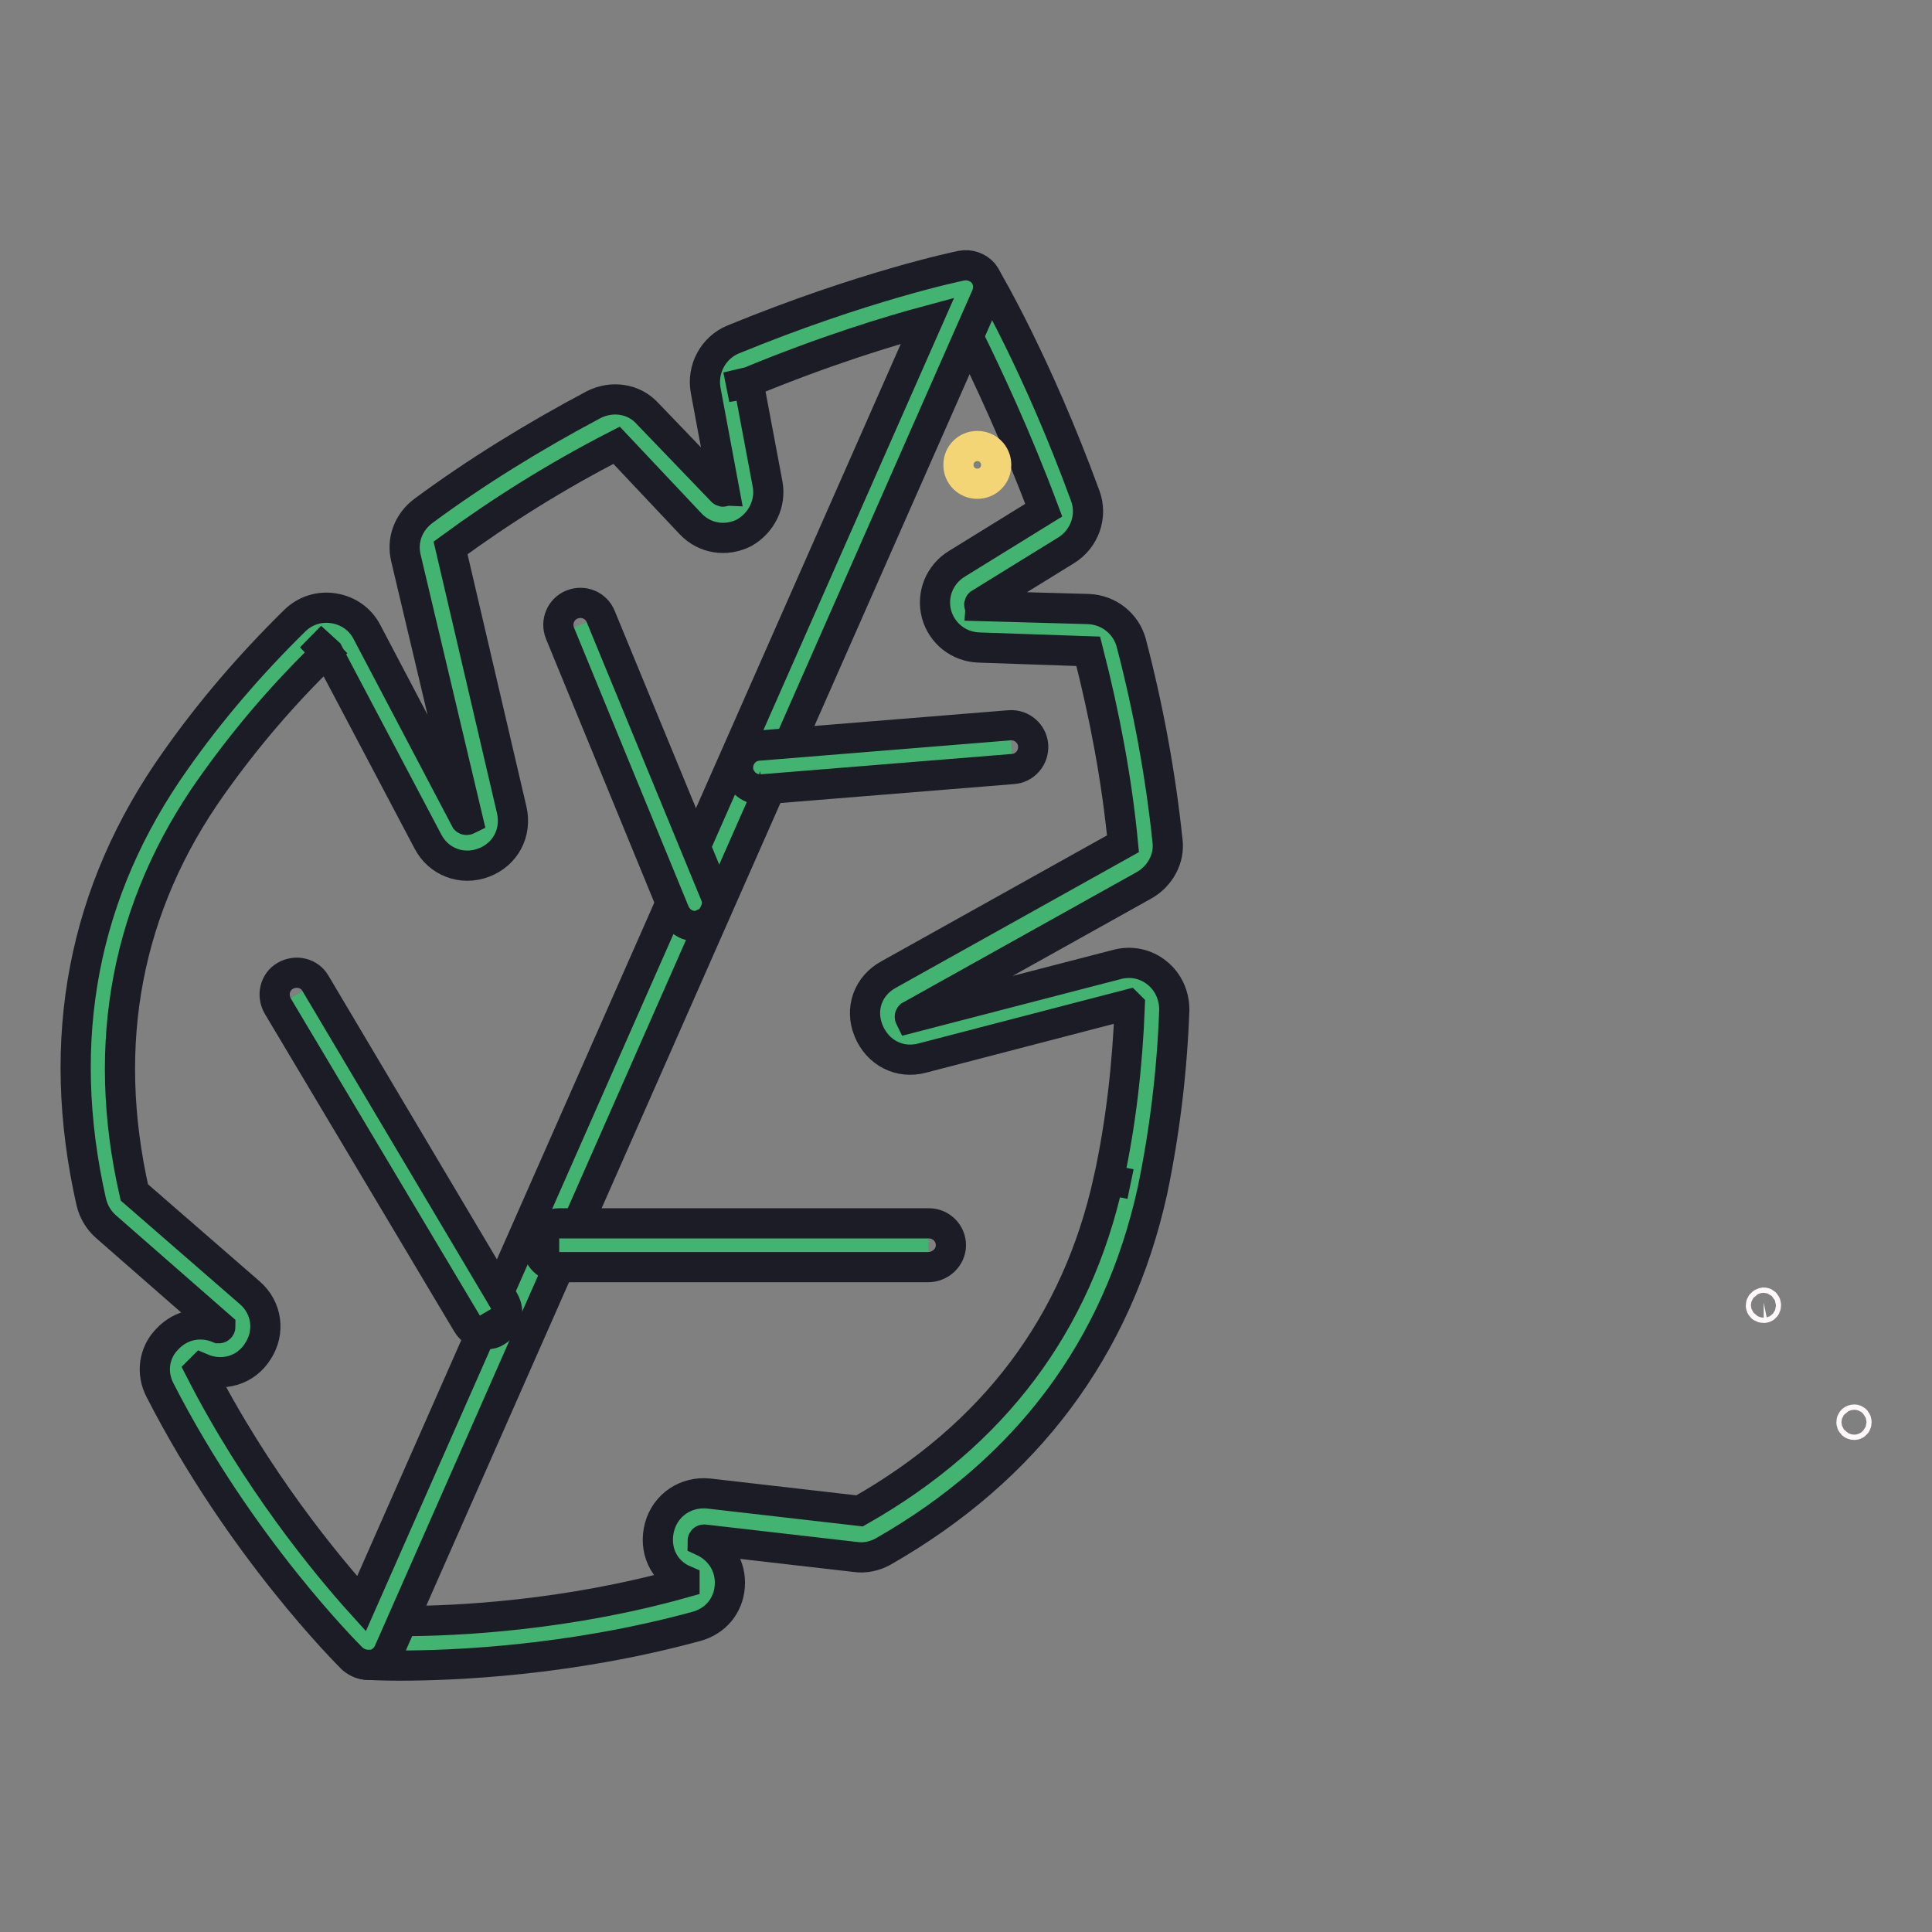
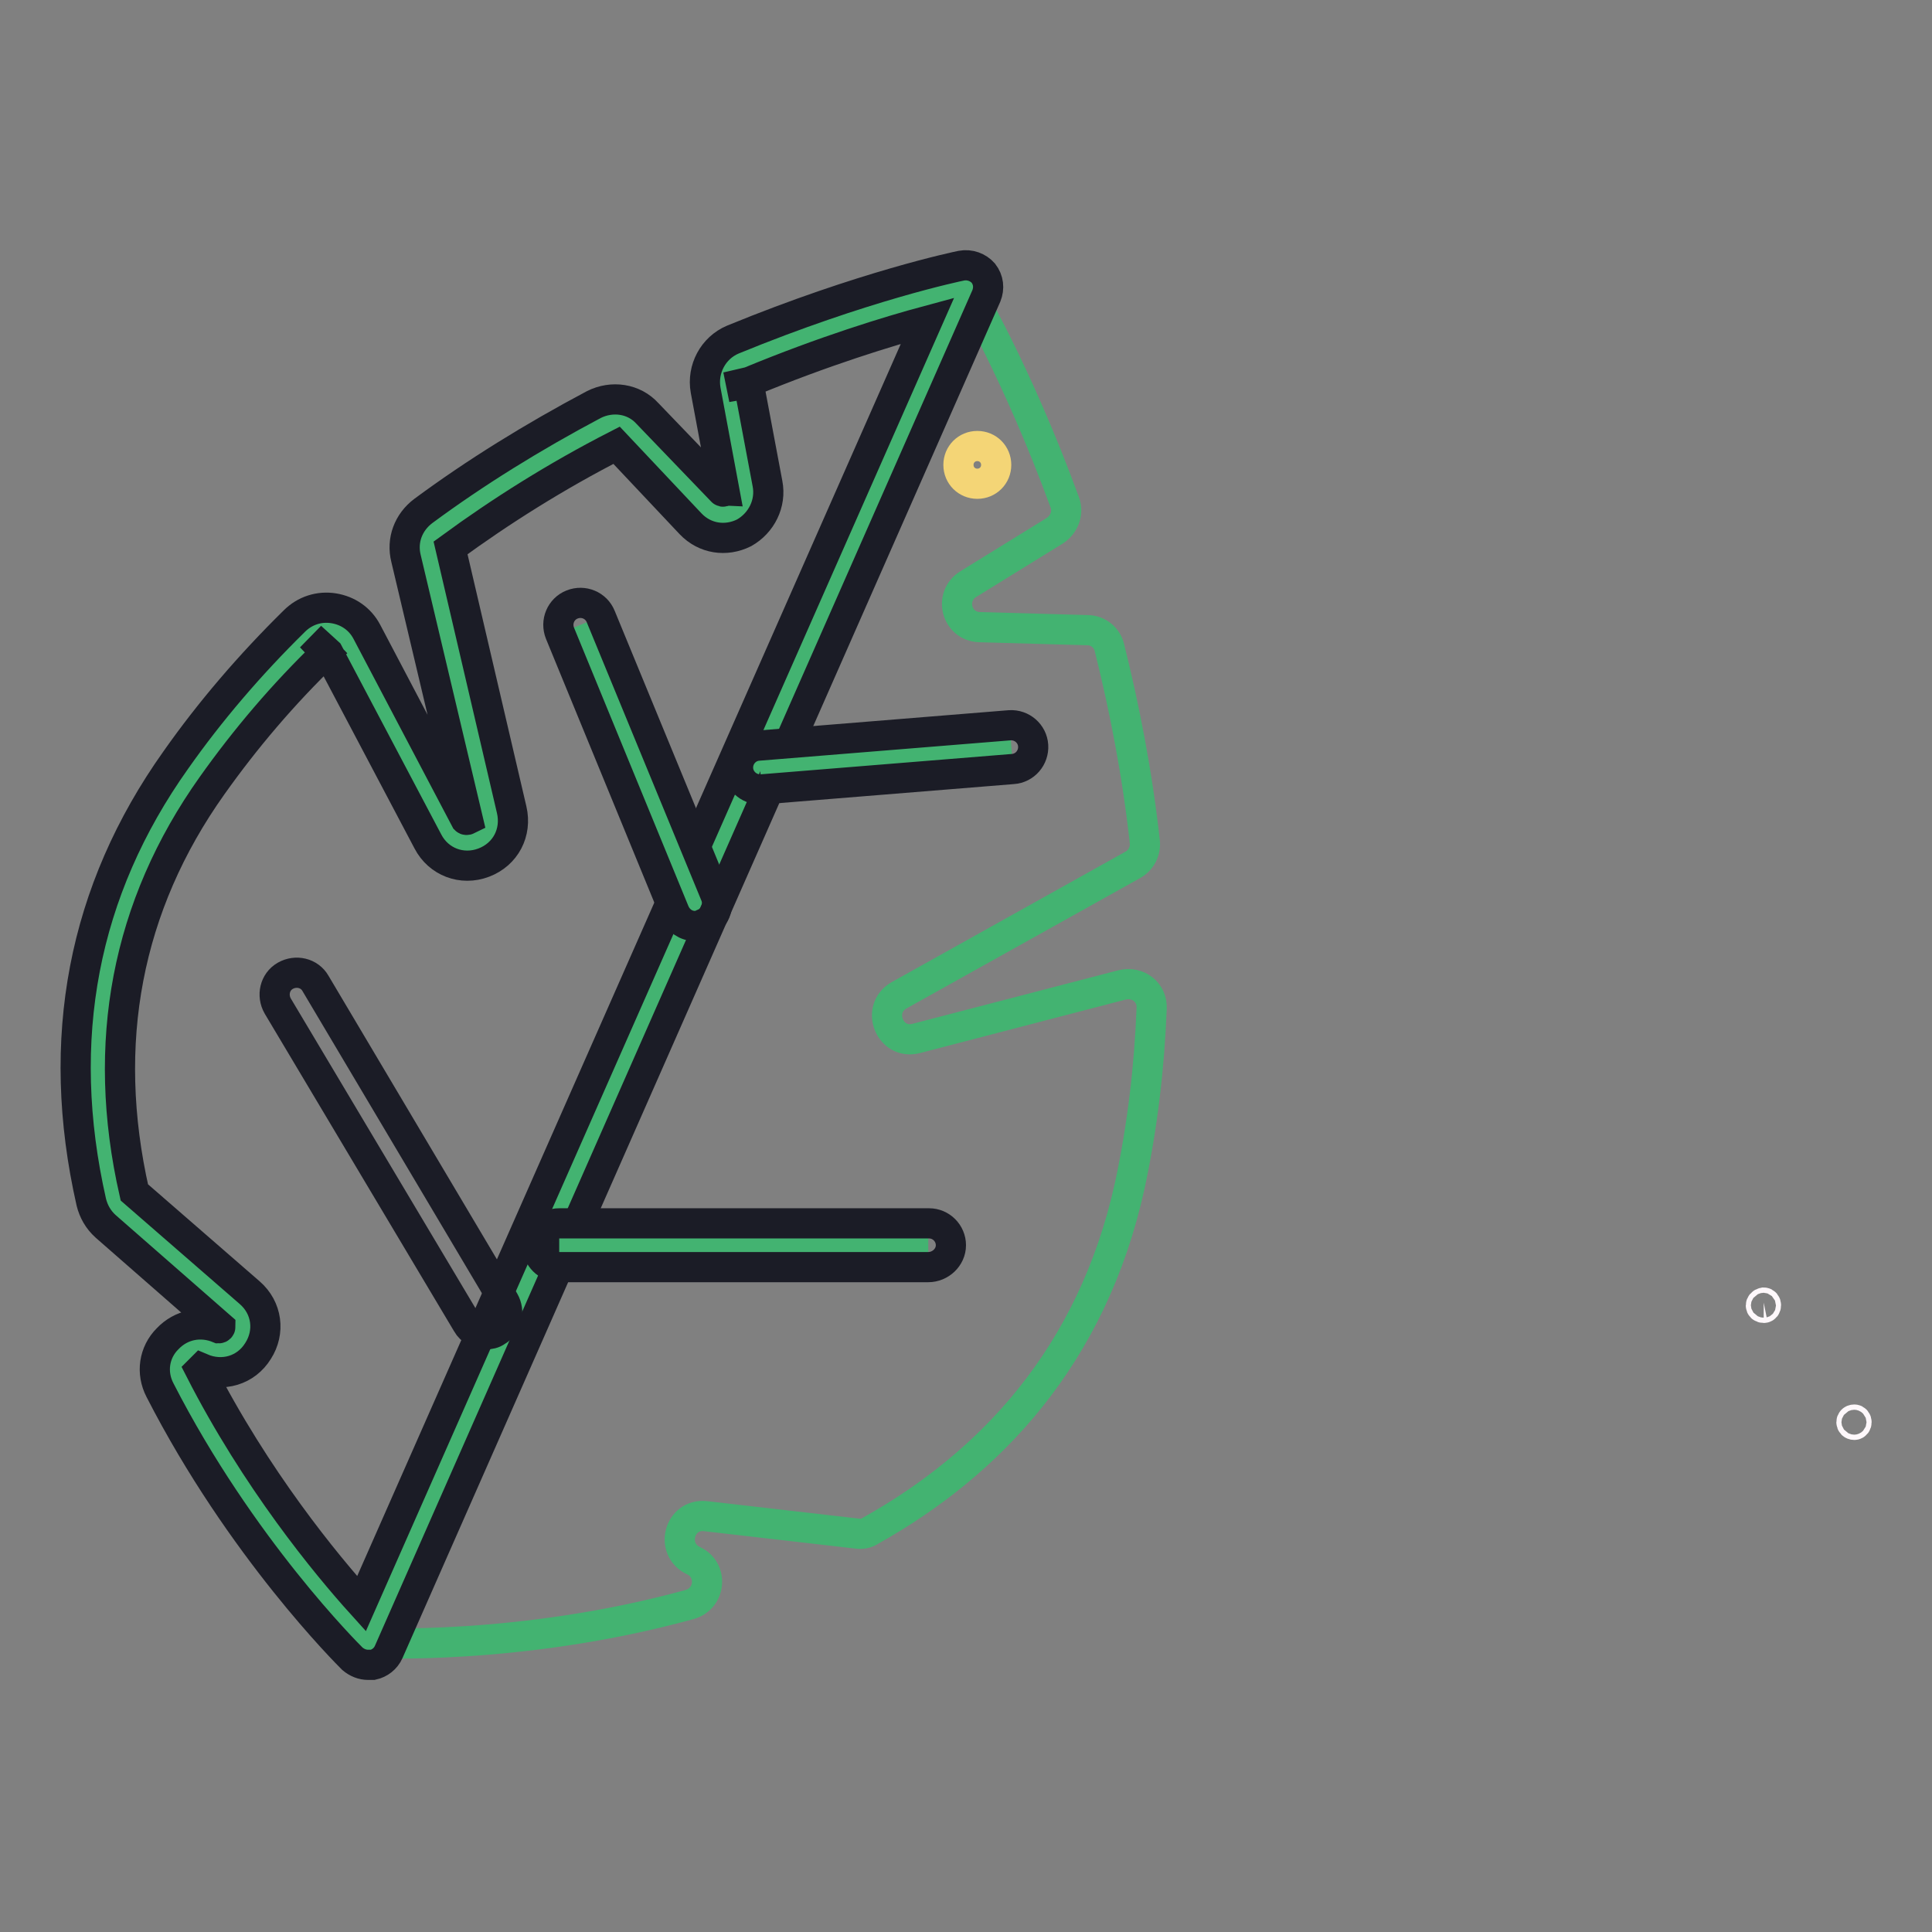
<svg xmlns="http://www.w3.org/2000/svg" version="1.1" x="0px" y="0px" viewBox="0 0 256 256" enable-background="new 0 0 256 256" xml:space="preserve">
  <rect x="0" y="0" width="256" height="256" fill="#808080" stroke="none" />
  <g>
-     <path stroke-width="4" fill-opacity="0" stroke="#fef8fb" d="M233.7,173.3c0.4,0,0.4-0.7,0-0.7C233.2,172.7,233.2,173.3,233.7,173.3z M245.7,188.8c0.4,0,0.4-0.7,0-0.7 C245.2,188.1,245.2,188.8,245.7,188.8z" />
+     <path stroke-width="4" fill-opacity="0" stroke="#fef8fb" d="M233.7,173.3c0.4,0,0.4-0.7,0-0.7C233.2,172.7,233.2,173.3,233.7,173.3M245.7,188.8c0.4,0,0.4-0.7,0-0.7 C245.2,188.1,245.2,188.8,245.7,188.8z" />
    <path stroke-width="4" fill-opacity="0" stroke="#43b371" d="M149.7,157.1c1.7-7.9,2.6-15.8,2.9-23.5c0.1-2.1-1.8-3.6-3.9-3.1l-27.3,7.1c-3.5,0.9-5.4-3.9-2.3-5.7 l31-17.3c1.1-0.6,1.7-1.8,1.6-3c-1-9.1-2.7-17.8-4.7-25.8c-0.3-1.3-1.5-2.3-2.9-2.3l-14.3-0.4c-3.1-0.1-4.1-4.1-1.5-5.7l11.5-7.1 c1.2-0.8,1.8-2.3,1.3-3.7c-6.4-17.5-13-28.5-13-28.5L48.8,217.7c0,0,20.1,1.1,42.6-5.1c2.8-0.8,3.1-4.6,0.5-5.8 c-3.2-1.5-1.9-6.3,1.6-5.9l20,2.3c0.7,0.1,1.3,0,1.9-0.4C131.1,194,144.7,179.8,149.7,157.1L149.7,157.1z" />
-     <path stroke-width="4" fill-opacity="0" stroke="#1b1c26" d="M52.9,220.7c-2.5,0-3.9-0.1-4.1-0.1c-1,0-1.8-0.6-2.3-1.4s-0.6-1.8-0.2-2.7L125.4,37c0.4-1,1.4-1.7,2.5-1.7 c1.1-0.1,2.1,0.5,2.7,1.4c0.3,0.5,6.8,11.5,13.2,29c1,2.7-0.1,5.7-2.5,7.2L129.8,80c-0.1,0.1,0,0.2,0,0.3l14.4,0.4 c2.7,0.1,5,1.9,5.7,4.5c2.3,8.8,3.9,17.6,4.8,26.2c0.3,2.4-1,4.7-3.1,5.9l-31,17.3c-0.1,0.1,0,0.3,0,0.3l27.4-7.1 c1.9-0.5,3.8-0.1,5.3,1.1c1.5,1.2,2.3,3,2.3,4.9c-0.3,8.3-1.3,16.3-2.9,24c-4.6,20.8-16.6,36.9-35.7,47.8c-1.1,0.6-2.4,0.9-3.7,0.7 l-20-2.3c-0.2,0-0.2,0.2-0.2,0.2c2.4,1.1,3.8,3.4,3.6,6c-0.2,2.6-1.9,4.6-4.4,5.3C75.4,220.1,60,220.7,52.9,220.7z M128.4,44.8 l-75,170c7,0,21.7-0.7,37.3-5.1l0-0.3c-2.8-1.2-4.1-4.1-3.3-7.1c0.8-2.9,3.5-4.7,6.5-4.4l20,2.3c17.8-10.1,28.8-24.8,33-43.9 l2.9,0.6l-2.9-0.6c1.6-7.3,2.5-15.1,2.8-23l-0.2-0.2l-27.3,7.1c-3,0.8-5.9-0.7-7.1-3.6c-1.2-2.9-0.1-6,2.7-7.5l31-17.3 c-0.8-8.4-2.4-16.9-4.6-25.5l-14.5-0.5c-2.7-0.1-4.9-1.9-5.6-4.4c-0.7-2.6,0.4-5.3,2.7-6.7l11.5-7.1 C134.6,57.7,130.8,49.7,128.4,44.8L128.4,44.8z" />
    <path stroke-width="4" fill-opacity="0" stroke="#43b371" d="M96.4,51.2L99,64.5c0.6,3-3.1,4.9-5.2,2.7l-9.9-10.3c-1-1-2.4-1.2-3.6-0.6c-7.3,3.9-14.8,8.4-22.2,13.8 c-1,0.7-1.5,2-1.2,3.2l8.1,34.5c0.8,3.5-4,5.3-5.7,2.2L46.1,85.2c-1-1.8-3.4-2.2-4.9-0.7c-5.5,5.4-10.7,11.3-15.4,18 C12.3,121.3,11,141,15,158.6c0.1,0.6,0.5,1.2,1,1.7l15.2,13.2c2.7,2.3,0,6.5-3.2,5.1c-2.7-1.2-5.3,1.7-4,4.2 c10.6,20.8,24.9,34.9,24.9,34.9l79.2-179.5c0,0-12.6,2.6-29.8,9.7C96.9,48.4,96.2,49.8,96.4,51.2z" />
    <path stroke-width="4" fill-opacity="0" stroke="#1b1c26" d="M48.8,220.6c-0.8,0-1.5-0.3-2.1-0.8c-0.6-0.6-14.8-14.7-25.5-35.6c-1.2-2.3-0.8-5,1-6.8 c1.8-1.9,4.4-2.4,6.8-1.4c0.1,0,0.2-0.1,0.2-0.2L14,162.5c-1-0.9-1.6-2-1.9-3.2C7.2,137.7,11,118,23.3,100.7 c4.5-6.4,9.8-12.6,15.7-18.4c1.4-1.4,3.3-2,5.2-1.7c1.9,0.3,3.5,1.4,4.4,3.1l13.1,24.9c0.1,0.1,0.3,0,0.3,0l-8.2-34.6 c-0.6-2.4,0.3-4.8,2.3-6.3c6.9-5.1,14.5-9.8,22.6-14.1c2.4-1.2,5.3-0.8,7.1,1.2l9.9,10.3c0.1,0.1,0.2,0,0.3,0l-2.5-13.4 c-0.5-2.8,1-5.6,3.6-6.7c17.3-7.1,29.8-9.7,30.3-9.8c1.1-0.2,2.2,0.2,2.9,1c0.7,0.9,0.8,2,0.4,3L51.5,218.9 c-0.4,0.9-1.2,1.5-2.1,1.7C49.2,220.6,49,220.6,48.8,220.6z M26.7,181.3l-0.2,0.2c7.4,14.5,16.7,25.8,21.4,31l75-170 c-5.2,1.4-13.7,4-23.6,8.1l-3,0.7l2.9-0.5l2.5,13.3c0.5,2.6-0.8,5.2-3.1,6.5c-2.4,1.2-5.2,0.8-7.1-1.2L81.7,59 c-8,4.1-15.3,8.7-22,13.6l8.1,34.7c0.7,3-0.8,5.9-3.7,7c-2.9,1.1-6-0.1-7.4-2.8L43.5,86.5l-2.3-2.1l2,2.1 c-5.7,5.5-10.7,11.4-15.1,17.6c-11.3,15.9-14.8,34.1-10.3,53.9l15.3,13.3c2.3,2,2.7,5.2,1.1,7.7C32.6,181.6,29.5,182.5,26.7,181.3z " />
    <path stroke-width="4" fill-opacity="0" stroke="#43b371" d="M74.1,165H123" />
    <path stroke-width="4" fill-opacity="0" stroke="#1b1c26" d="M123,167.9H74.1c-1.6,0-2.9-1.3-2.9-2.9s1.3-2.9,2.9-2.9h49c1.6,0,2.9,1.3,2.9,2.9S124.6,167.9,123,167.9z" />
-     <path stroke-width="4" fill-opacity="0" stroke="#43b371" d="M39.3,131.8l25,42.1" />
    <path stroke-width="4" fill-opacity="0" stroke="#1b1c26" d="M64.4,176.8c-1,0-2-0.5-2.5-1.4l-25.1-42.1c-0.8-1.4-0.4-3.2,1-4c1.4-0.8,3.2-0.4,4,1l25,42.1 c0.8,1.4,0.4,3.2-1,4C65.4,176.7,64.9,176.8,64.4,176.8z" />
    <path stroke-width="4" fill-opacity="0" stroke="#43b371" d="M76.9,82.8l15.2,36.9" />
    <path stroke-width="4" fill-opacity="0" stroke="#1b1c26" d="M92.1,122.7c-1.2,0-2.2-0.7-2.7-1.8L74.2,83.9c-0.6-1.5,0.1-3.2,1.6-3.8c1.5-0.6,3.2,0.1,3.8,1.6l15.2,36.9 c0.6,1.5-0.1,3.2-1.6,3.8C92.8,122.6,92.5,122.7,92.1,122.7L92.1,122.7z" />
    <path stroke-width="4" fill-opacity="0" stroke="#43b371" d="M100.7,101.6l33.3-2.7" />
    <path stroke-width="4" fill-opacity="0" stroke="#1b1c26" d="M100.7,104.6c-1.5,0-2.8-1.2-2.9-2.7c-0.1-1.6,1.1-3,2.7-3.1l33.3-2.7c1.6-0.1,3,1.1,3.1,2.7 c0.1,1.6-1.1,3-2.7,3.1l-33.3,2.7C100.9,104.6,100.8,104.6,100.7,104.6z" />
    <path stroke-width="4" fill-opacity="0" stroke="#f4d576" d="M127,61.6c0,1.4,1.1,2.5,2.5,2.5s2.5-1.1,2.5-2.5s-1.1-2.5-2.5-2.5S127,60.2,127,61.6z" />
  </g>
</svg>